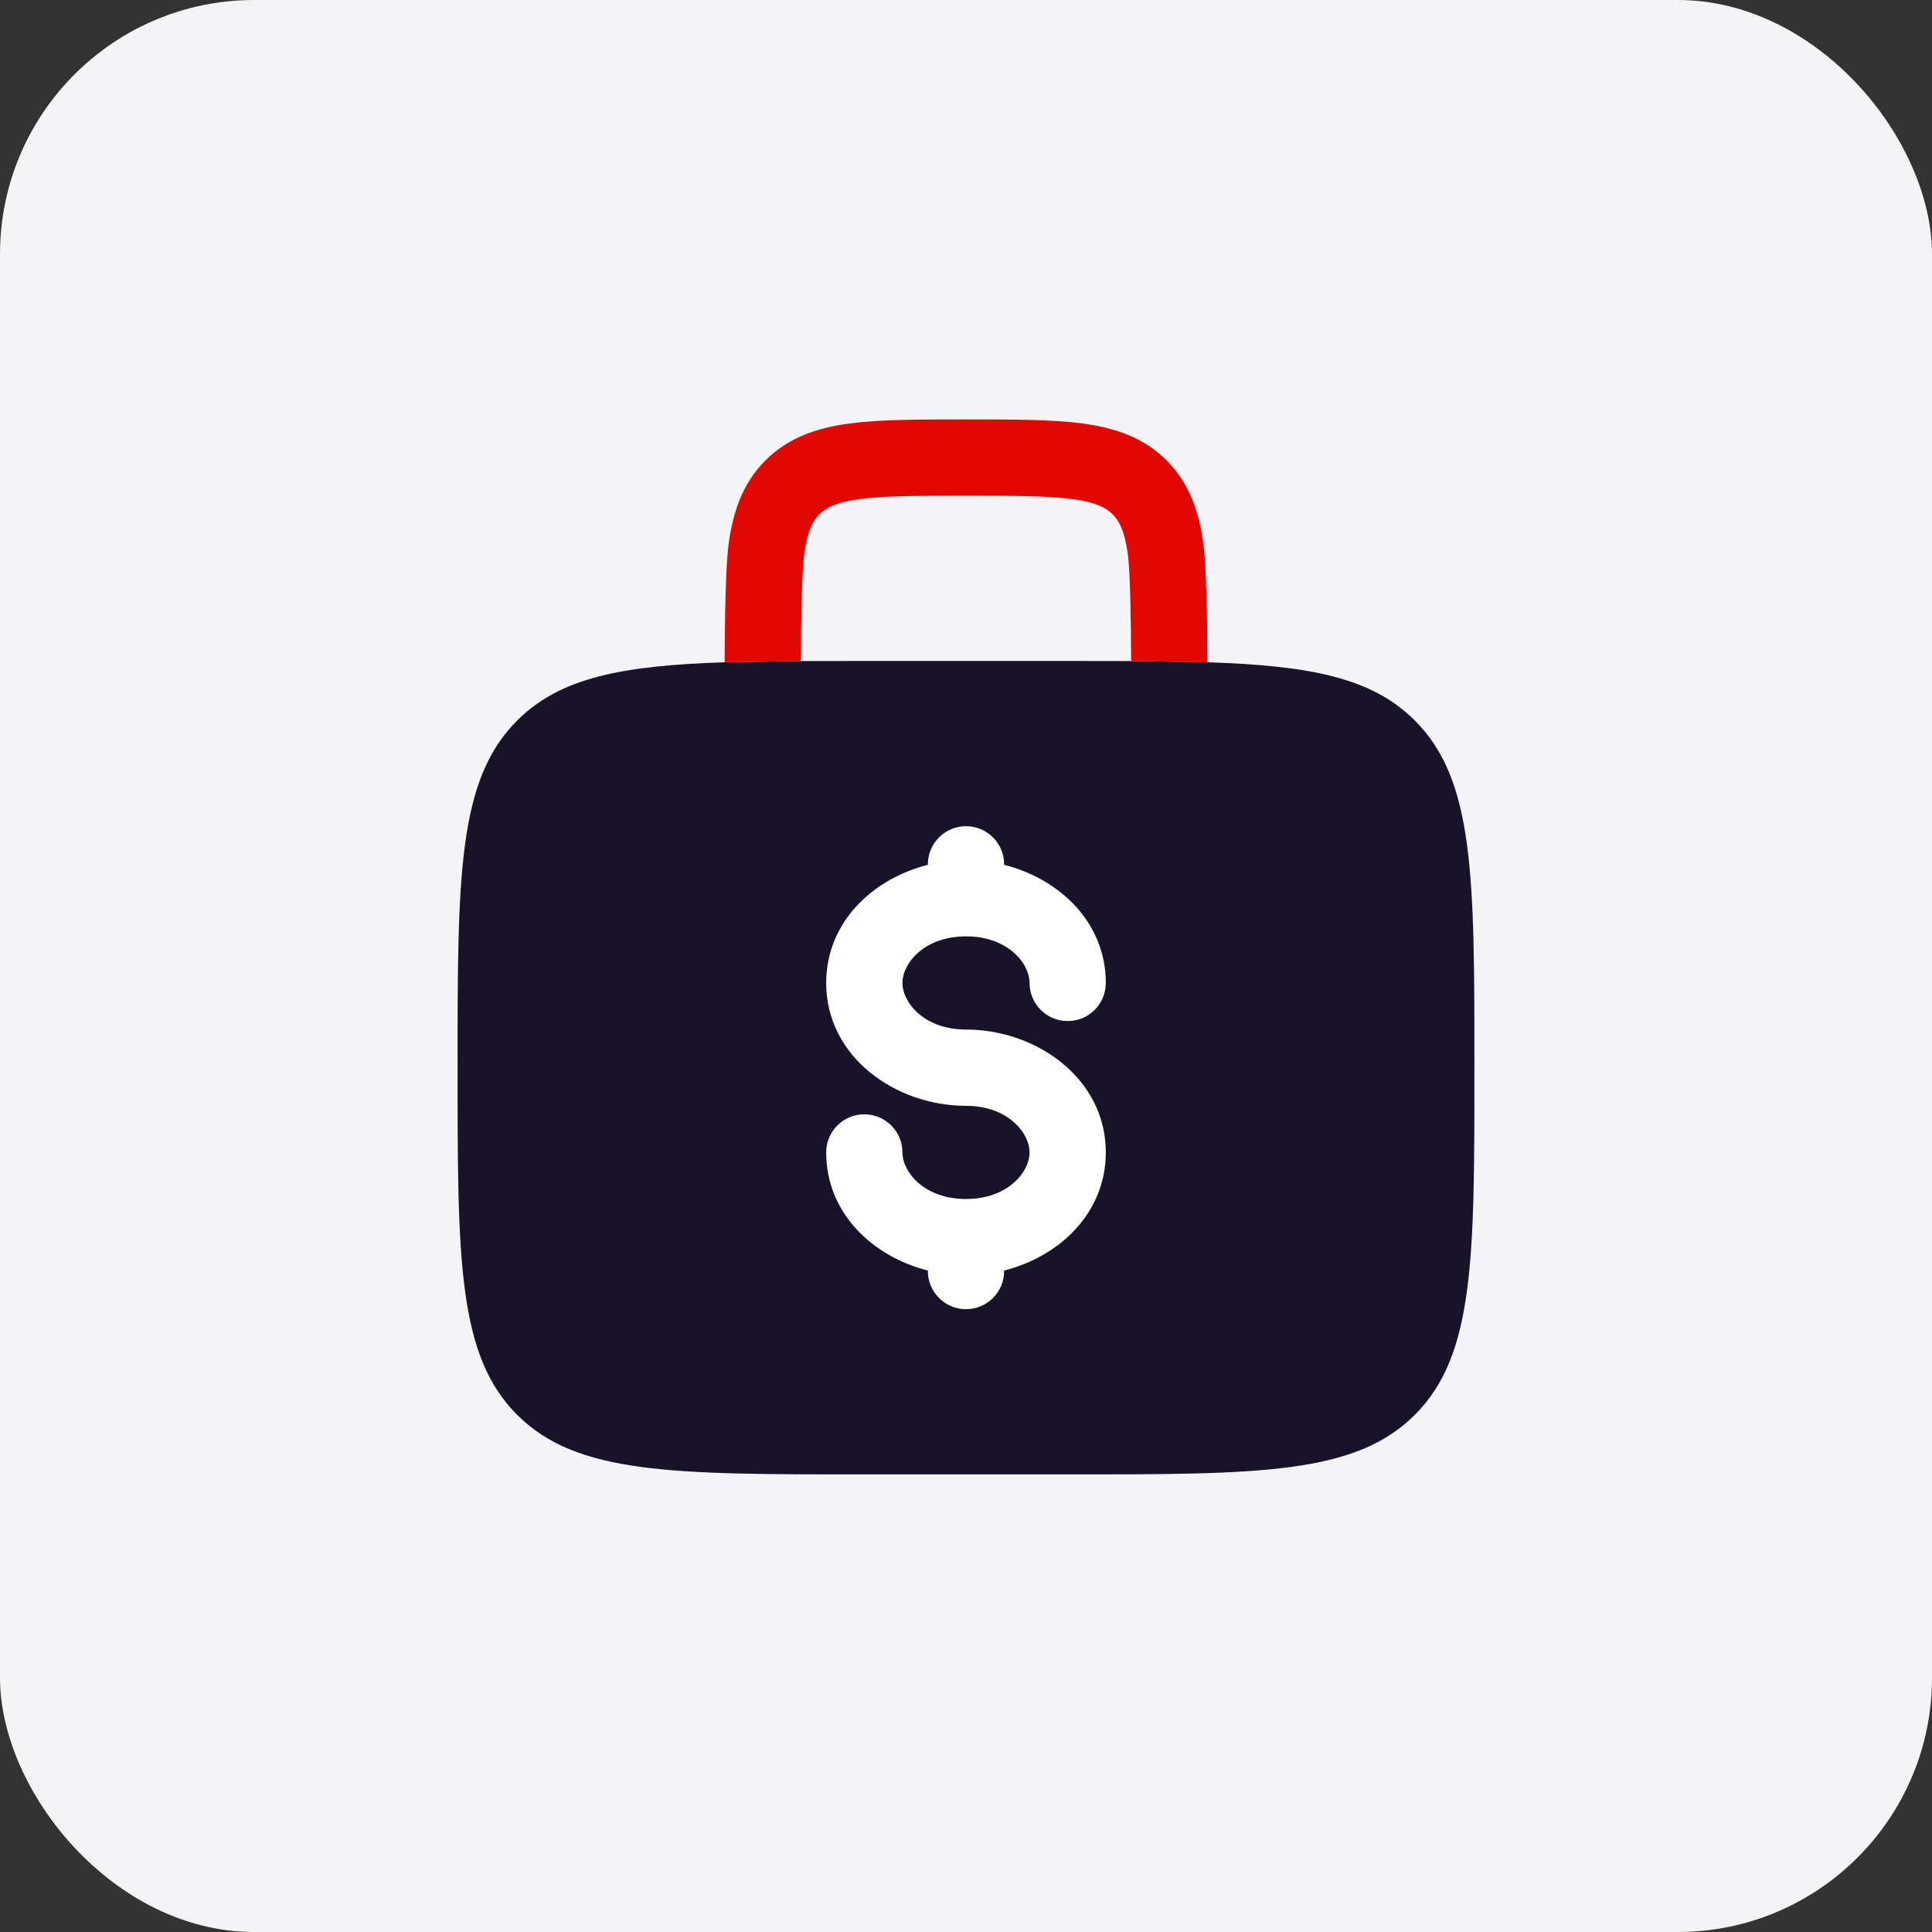
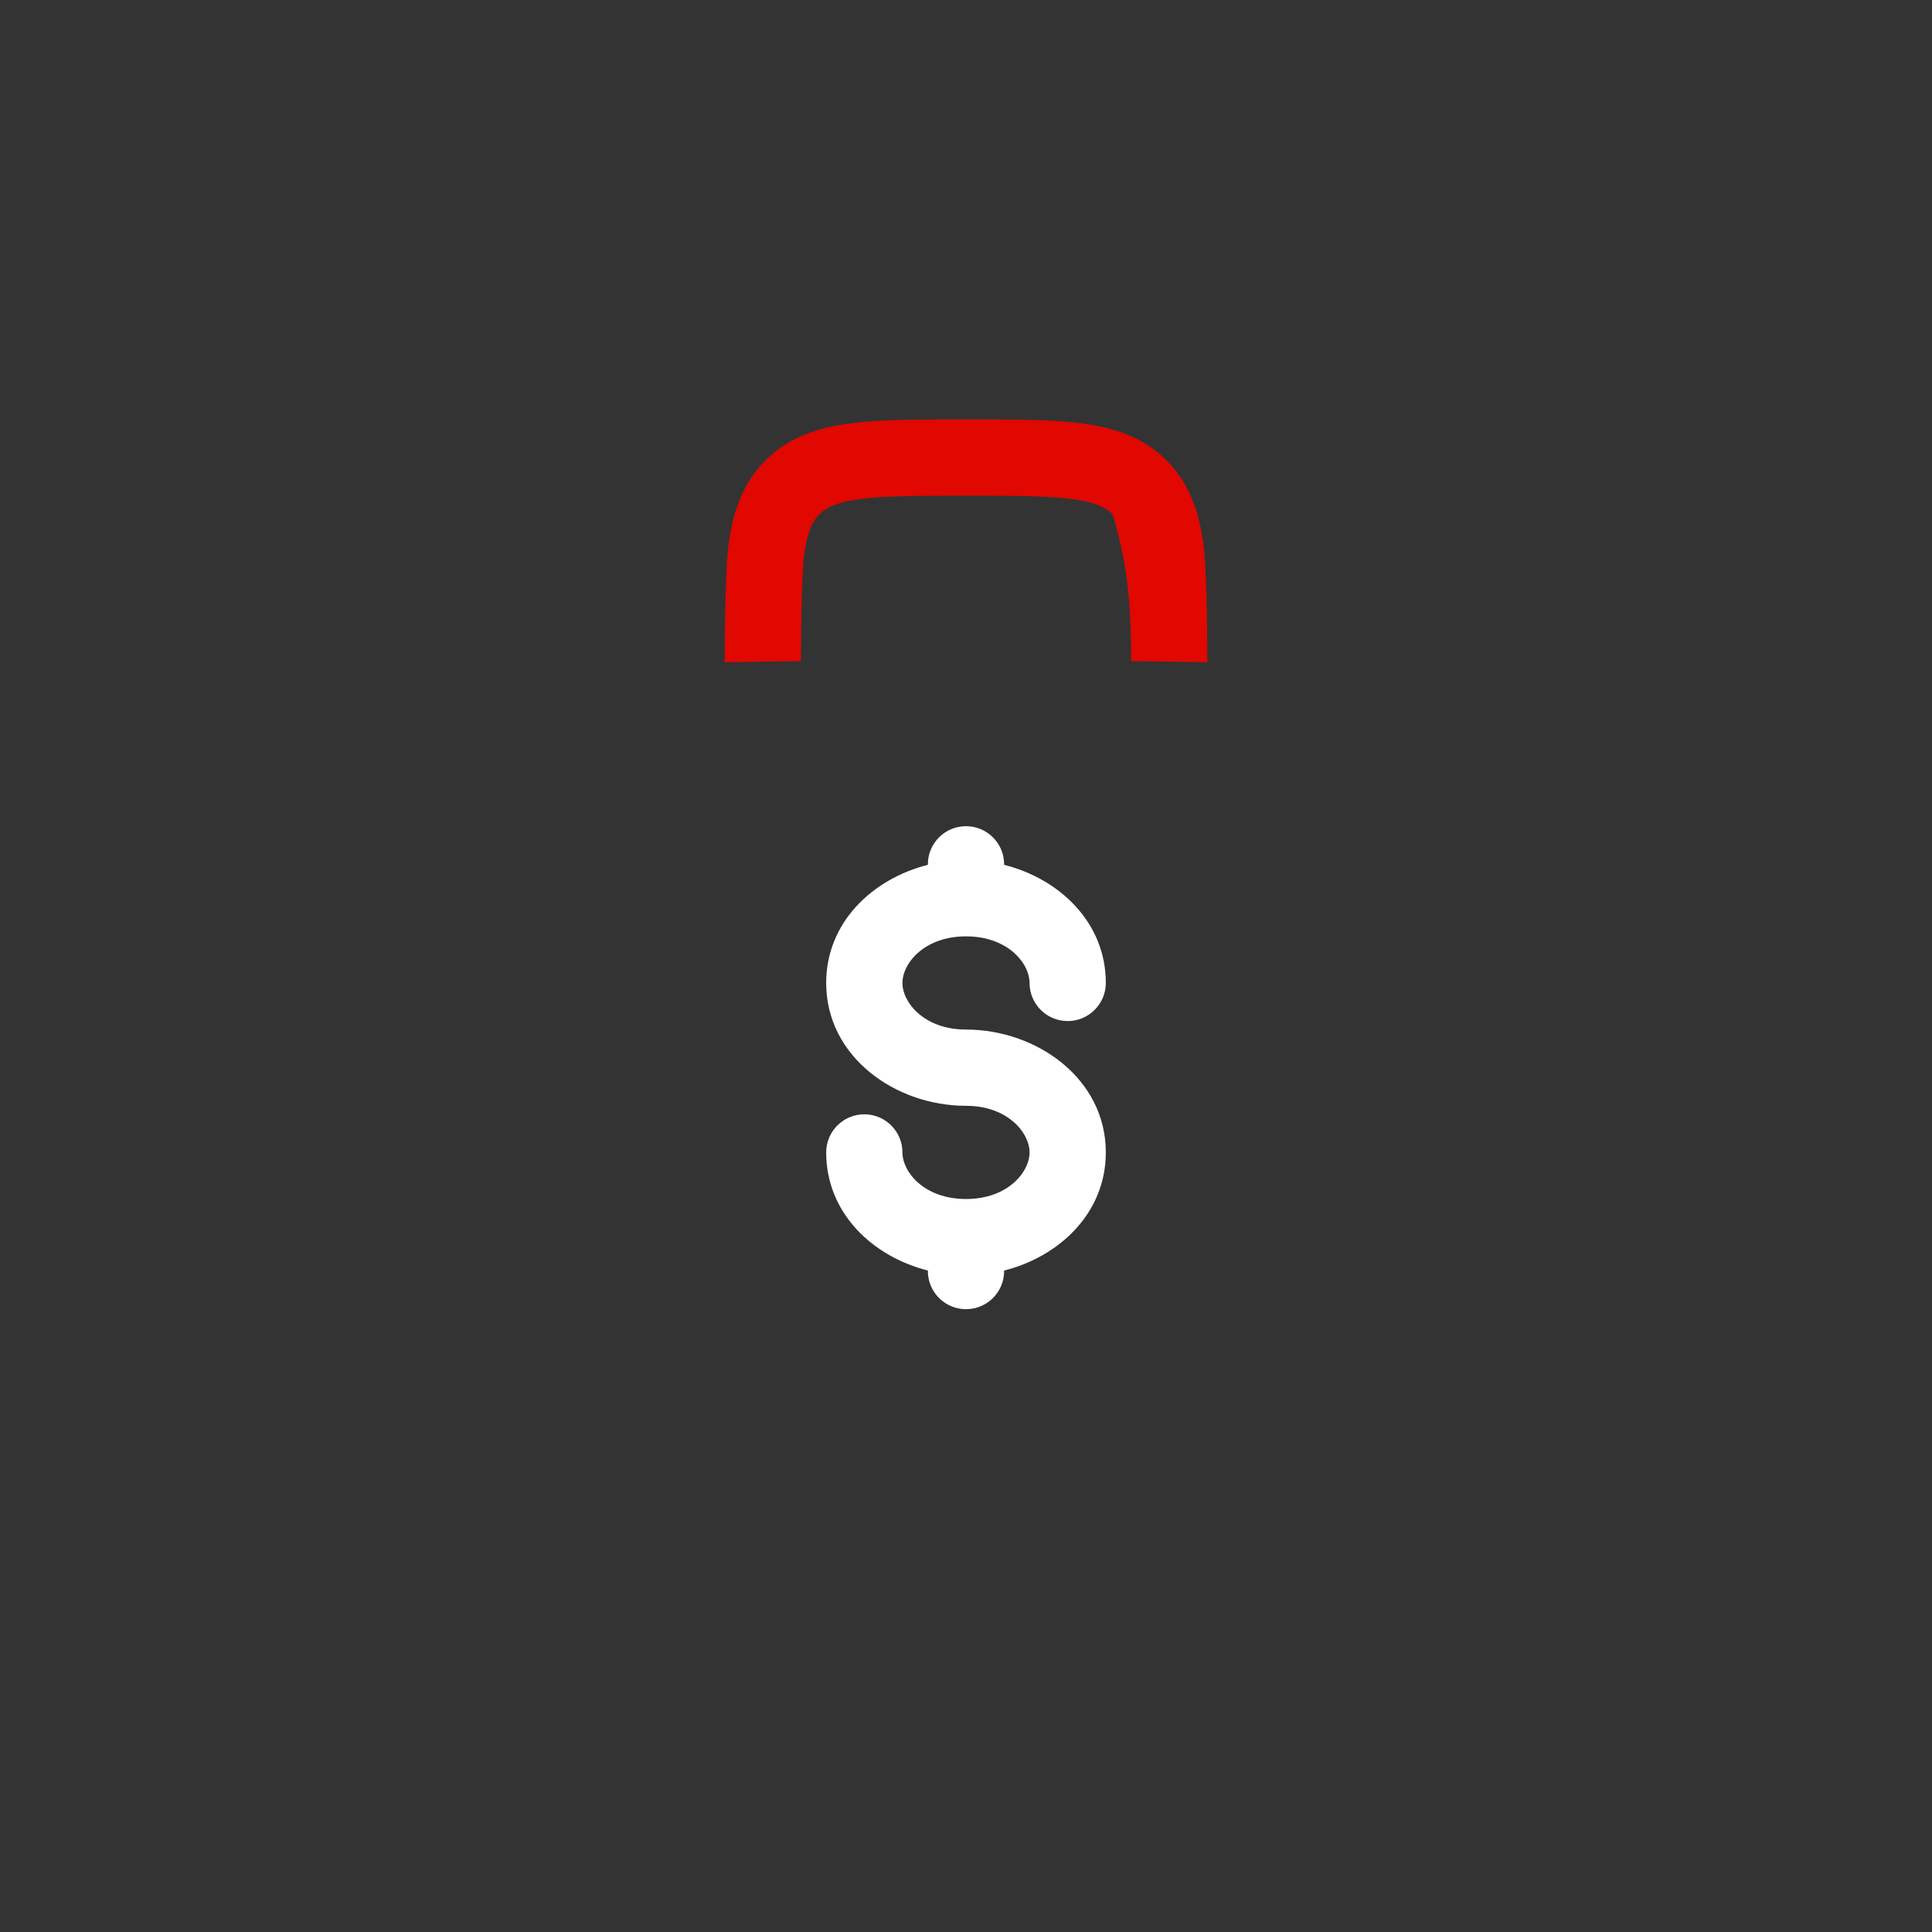
<svg xmlns="http://www.w3.org/2000/svg" width="38" height="38" viewBox="0 0 38 38" fill="none">
  <rect x="0" y="0" width="38" height="38" fill="#333333" stroke="none" />
-   <rect width="38" height="38" rx="5" fill="#F4F3F5" />
-   <path d="M10.172 14.172C11.015 13.328 12.229 13.092 14.252 13.026L15.752 13.002C16.143 13 16.559 13 17 13H21C21.441 13 21.857 13 22.248 13.002L23.748 13.026C25.77 13.092 26.985 13.328 27.828 14.172C29 15.343 29 17.229 29 21C29 24.771 29 26.657 27.828 27.828C26.657 29 24.771 29 21 29H17C13.229 29 11.343 29 10.172 27.828C9 26.657 9 24.771 9 21C9 17.229 9 15.343 10.172 14.172Z" fill="#191329" />
  <path d="M19.75 17C19.75 16.586 19.414 16.25 19 16.25C18.586 16.25 18.25 16.586 18.25 17V17.01C17.161 17.285 16.25 18.143 16.25 19.333C16.25 20.79 17.615 21.75 19 21.75C19.824 21.75 20.25 22.283 20.25 22.667C20.25 23.051 19.824 23.583 19 23.583C18.176 23.583 17.75 23.051 17.75 22.667C17.75 22.253 17.414 21.917 17 21.917C16.586 21.917 16.25 22.253 16.25 22.667C16.25 23.857 17.161 24.715 18.25 24.99V25C18.25 25.414 18.586 25.75 19 25.75C19.414 25.75 19.75 25.414 19.75 25V24.99C20.839 24.715 21.75 23.857 21.75 22.667C21.75 21.21 20.385 20.25 19 20.25C18.176 20.25 17.75 19.717 17.75 19.333C17.75 18.949 18.176 18.417 19 18.417C19.824 18.417 20.25 18.949 20.25 19.333C20.25 19.747 20.586 20.083 21 20.083C21.414 20.083 21.75 19.747 21.75 19.333C21.75 18.143 20.839 17.285 19.75 17.01V17Z" fill="white" />
-   <path d="M19.052 8.25H18.948C18.05 8.25 17.3 8.25 16.706 8.33C16.078 8.414 15.511 8.6 15.056 9.055C14.6 9.511 14.415 10.078 14.33 10.706C14.273 11.132 14.257 12.152 14.252 13.026L15.752 13.002C15.757 12.155 15.771 11.244 15.817 10.905C15.879 10.444 15.986 10.246 16.116 10.116C16.247 9.986 16.444 9.879 16.906 9.817C17.389 9.752 18.036 9.75 19 9.75C19.964 9.75 20.612 9.752 21.095 9.817C21.556 9.879 21.754 9.986 21.884 10.116C22.014 10.246 22.122 10.444 22.184 10.905C22.229 11.244 22.244 12.155 22.248 13.002L23.748 13.026C23.744 12.152 23.728 11.132 23.67 10.706C23.586 10.078 23.4 9.511 22.945 9.055C22.489 8.6 21.922 8.414 21.295 8.33C20.7 8.25 19.951 8.25 19.052 8.25Z" fill="#E00800" />
+   <path d="M19.052 8.25H18.948C18.05 8.25 17.3 8.25 16.706 8.33C16.078 8.414 15.511 8.6 15.056 9.055C14.6 9.511 14.415 10.078 14.33 10.706C14.273 11.132 14.257 12.152 14.252 13.026L15.752 13.002C15.757 12.155 15.771 11.244 15.817 10.905C15.879 10.444 15.986 10.246 16.116 10.116C16.247 9.986 16.444 9.879 16.906 9.817C17.389 9.752 18.036 9.75 19 9.75C19.964 9.75 20.612 9.752 21.095 9.817C21.556 9.879 21.754 9.986 21.884 10.116C22.229 11.244 22.244 12.155 22.248 13.002L23.748 13.026C23.744 12.152 23.728 11.132 23.67 10.706C23.586 10.078 23.4 9.511 22.945 9.055C22.489 8.6 21.922 8.414 21.295 8.33C20.7 8.25 19.951 8.25 19.052 8.25Z" fill="#E00800" />
</svg>